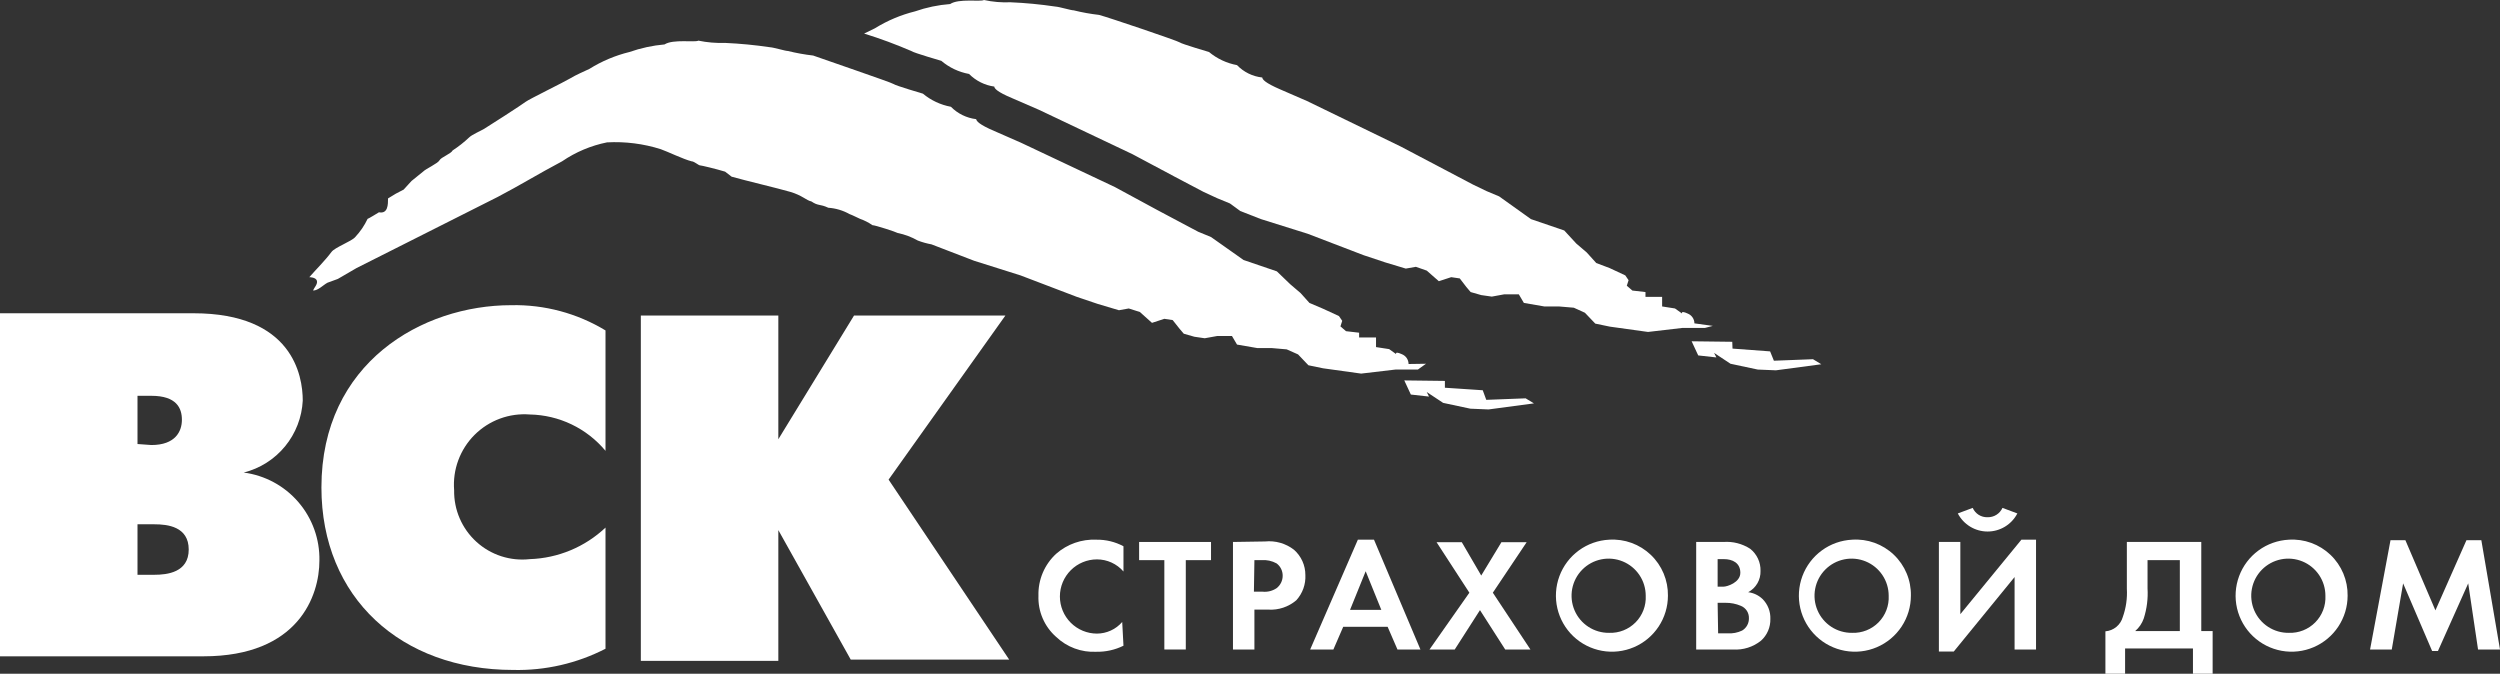
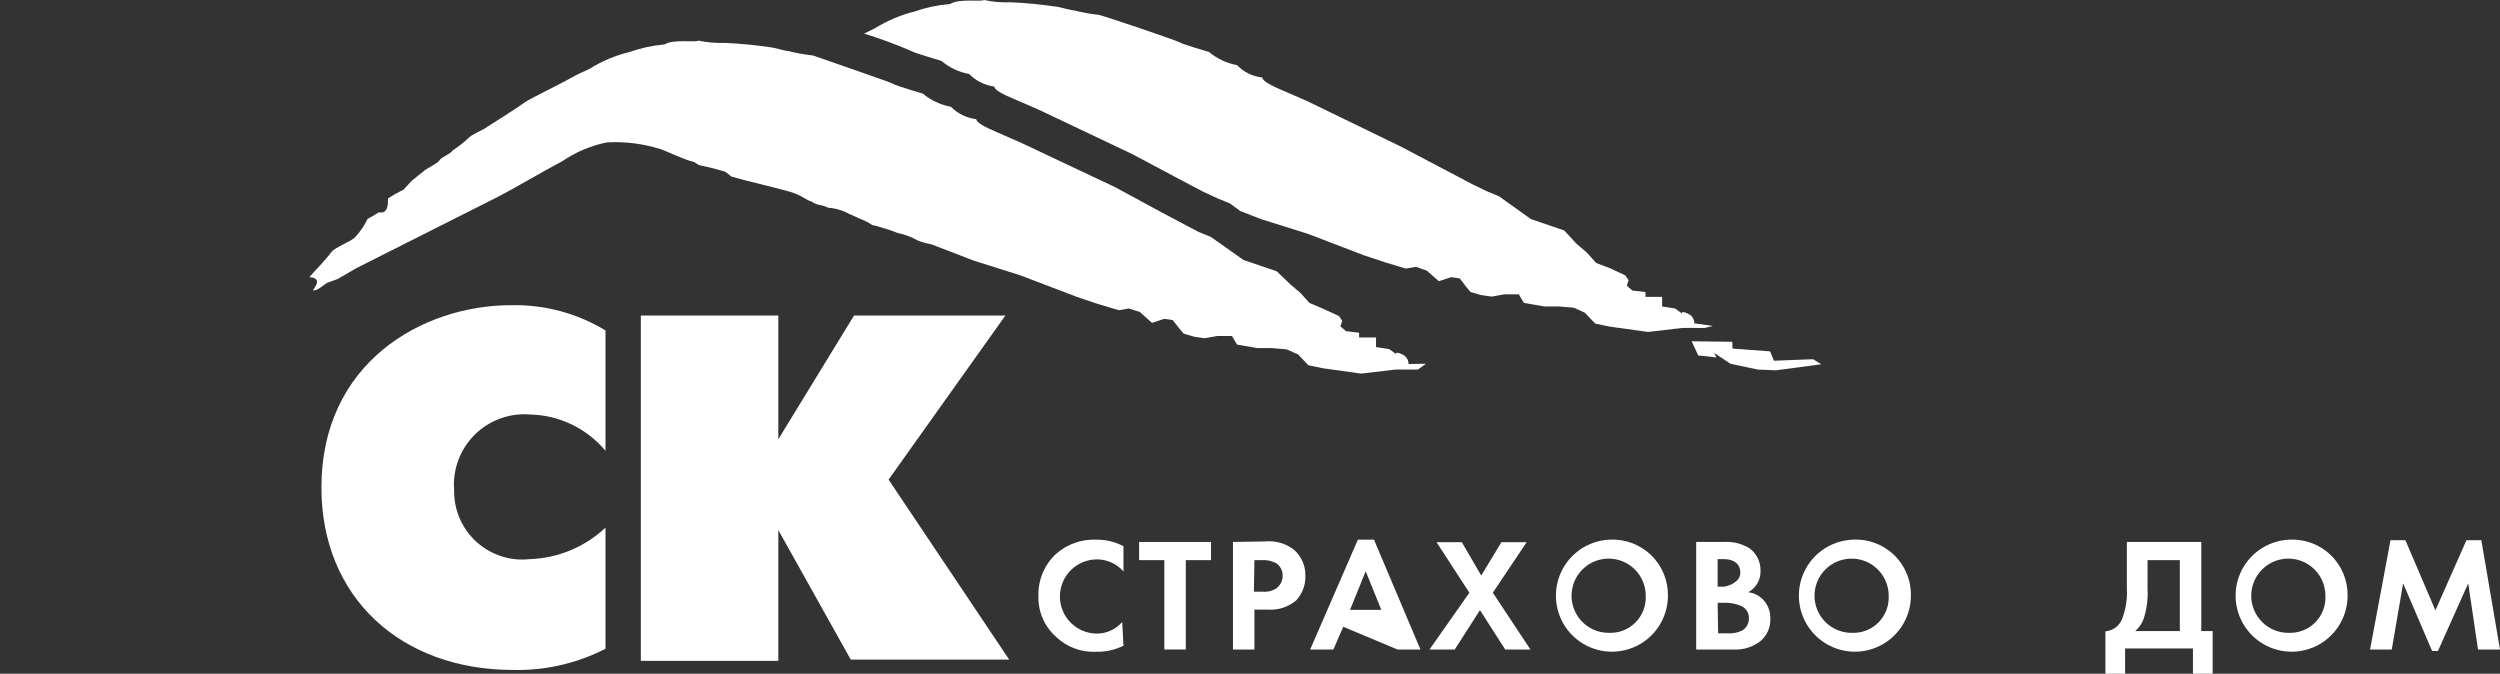
<svg xmlns="http://www.w3.org/2000/svg" width="2052" height="553" viewBox="0 0 2052 553" fill="none">
  <rect x="0" y="0" width="2052" height="553" fill="#333333" stroke="none" />
  <g clip-path="url(#clip0_112_1742)">
    <path d="M525.994 258.992H638.855V360.517L700.981 258.992H825.231L729.351 393.668L828.337 541.397H698.288L638.855 435.107V542.433H525.994V258.992Z" fill="white" />
    <path d="M497.002 532.488C473.585 544.524 447.529 550.507 421.209 549.892C329.264 549.892 263.825 490.635 263.825 400.091C263.825 297.737 346.659 250.497 419.553 250.497C446.812 249.902 473.677 257.089 497.002 271.216V370.048C489.394 360.905 479.908 353.508 469.188 348.359C458.468 343.211 446.766 340.432 434.877 340.212C426.552 339.557 418.184 340.716 410.35 343.608C402.516 346.501 395.401 351.058 389.496 356.966C383.592 362.873 379.037 369.992 376.146 377.83C373.256 385.669 372.097 394.041 372.752 402.37C372.614 410.322 374.173 418.212 377.324 425.514C380.474 432.816 385.145 439.361 391.024 444.714C396.904 450.067 403.856 454.104 411.418 456.556C418.98 459.008 426.977 459.819 434.877 458.934C458.049 458.171 480.144 448.96 497.002 433.035V532.488Z" fill="white" />
-     <path d="M112.861 364.453V324.879H124.251C144.959 324.879 149.308 335.032 149.308 344.563C149.308 354.094 143.924 365.282 124.251 365.282L112.861 364.453ZM0 257.127V538.703H166.91C245.188 538.703 262.169 488.769 262.169 460.177C262.523 442.587 256.38 425.484 244.918 412.143C233.455 398.801 217.478 390.157 200.044 387.866C213.375 384.512 225.279 376.964 234.002 366.334C242.725 355.704 247.808 342.553 248.501 328.816C248.501 308.097 240.011 257.127 158.834 257.127H0ZM112.861 471.78V430.341H126.736C137.504 430.341 154.899 432.206 154.899 451.06C154.899 469.915 137.09 471.78 126.736 471.78H112.861Z" fill="white" />
    <path d="M1488.11 294.837L1456.01 296.08L1452.91 288.414L1422.05 286.135L1421.84 280.54L1388.5 280.126L1393.89 291.729L1408.8 293.386L1406.93 289.657L1420.39 298.566L1442.76 303.332L1457.67 303.953L1494.94 298.981L1488.11 294.837Z" fill="white" />
    <path d="M1405.9 267.487L1390.78 265.415C1390.77 263.661 1390.23 261.951 1389.23 260.51C1388.24 259.068 1386.83 257.961 1385.19 257.335C1379.39 254.641 1380.63 257.335 1380.63 257.335L1374.83 253.191L1364.27 251.533V243.66H1350.61V239.723L1339.84 238.48L1335.28 234.543L1336.73 229.985L1334.04 226.048L1321.2 220.04L1310.22 215.896L1302.35 207.194L1293.86 199.942L1283.92 189.168L1256.59 179.844L1230.5 161.197L1220.14 156.846L1208.96 151.459L1185.35 139.027L1149.53 120.172L1072.7 82.877L1050.75 73.347C1038.32 67.96 1036.25 65.266 1036.04 63.608C1028.16 62.762 1020.83 59.168 1015.34 53.456C1006.88 51.889 998.965 48.179 992.349 42.682C992.349 42.682 969.777 36.052 968.327 34.809C966.878 33.565 909.308 14.089 902.06 12.224C895.083 11.436 888.166 10.191 881.352 8.495C878.867 8.495 869.755 5.594 866.235 5.387C854.018 3.564 841.714 2.388 829.374 1.865C822.076 2.179 814.768 1.553 807.63 0C804.938 1.658 786.921 -1.45 779.88 3.315C770.066 4.065 760.391 6.085 751.096 9.324C739.465 12.209 728.356 16.892 718.169 23.206L709.265 27.557C722.567 31.668 735.633 36.51 748.404 42.06C749.853 43.303 772.633 49.934 772.633 49.934C779.149 55.464 787.005 59.179 795.412 60.708C800.997 66.334 808.271 69.973 816.12 71.067C816.12 72.518 818.398 75.418 830.823 80.598L852.774 90.129L929.603 126.595L964.186 145.036L987.793 157.467L998.976 162.647L1009.54 166.998L1018.03 173.214L1035.01 179.844L1073.32 191.861L1119.29 209.473L1136.69 215.274L1153.88 220.454L1162.16 219.004L1171.06 222.112L1181 230.814L1191.15 227.499L1198.19 228.535L1203.58 235.579L1207.1 239.723L1215.79 242.209L1224.49 243.453L1234.64 241.588H1246.65L1250.79 248.632L1267.56 251.533H1279.58L1291.79 252.569L1300.9 256.713L1309.4 265.622L1321.41 268.109L1352.68 272.46L1381.05 269.145H1399.48L1405.9 267.487Z" fill="white" />
-     <path d="M1152.63 312.241L1185.97 312.656V318.25L1217.04 320.322L1219.93 328.195L1252.24 326.952L1259.07 331.096L1221.8 336.068L1206.89 335.447L1184.52 330.681L1171.06 321.772L1172.93 325.502L1158.02 323.844L1152.63 312.241Z" fill="white" />
    <path d="M1156.15 298.774C1156.14 297.02 1155.6 295.31 1154.61 293.868C1153.61 292.426 1152.2 291.319 1150.56 290.693C1144.56 287.999 1146.01 290.693 1146.01 290.693L1140.21 286.549L1129.44 284.892V277.018H1115.56V273.082L1104.8 271.838L1100.24 267.902L1101.69 263.343L1099 259.407L1085.95 253.398L1074.77 248.633L1067.52 240.552L1059.03 233.3L1048.05 222.733L1020.72 213.41L994.006 194.555L983.444 190.204L973.297 184.817L949.897 172.385L915.106 153.531L837.864 117.065L816.12 107.534C803.488 102.147 801.624 99.453 801.21 97.796C793.359 96.85 786.06 93.271 780.502 87.643C772.045 86.076 764.131 82.367 757.515 76.869C757.515 76.869 734.943 70.239 733.493 68.996C732.044 67.753 674.681 48.276 667.433 45.583C660.458 44.784 653.541 43.538 646.725 41.853C644.447 41.853 635.335 38.953 631.815 38.745C619.665 36.946 607.431 35.771 595.161 35.223C587.796 35.47 580.428 34.844 573.21 33.358C570.518 35.016 552.502 31.908 545.461 36.466C535.645 37.337 525.976 39.425 516.676 42.682C505.032 45.527 493.917 50.214 483.75 56.564C478.572 59.05 472.981 61.33 468.218 64.23C463.455 67.131 433.842 81.635 431.564 83.499C429.286 85.364 400.087 104.219 397.188 105.876C394.289 107.534 387.248 110.642 385.177 112.714C380.951 116.704 376.377 120.31 371.51 123.488C370.267 126.181 361.984 129.082 360.741 131.568C359.499 134.055 349.145 138.82 347.488 140.685L337.755 148.558L331.335 155.603C326.907 157.747 322.619 160.17 318.496 162.854C318.496 167.827 318.496 175.7 311.041 174.25C311.041 174.25 301.929 179.844 301.722 179.637C299.138 185.109 295.714 190.142 291.575 194.555C288.676 198.077 274.801 203.05 272.109 206.78C266.518 214.239 259.477 221.076 253.886 227.499C253.886 227.499 259.27 227.499 260.098 230.4C260.927 233.3 257.82 235.994 256.992 238.48C261.134 238.48 265.275 233.922 268.796 232.057L277.286 228.949L292.611 220.04L408.578 161.611C426.801 152.08 441.09 143.171 461.384 132.397C472.506 124.797 485.041 119.512 498.245 116.857C513.165 116.054 528.107 117.949 542.354 122.452C547.739 124.316 560.992 130.739 567.619 132.397C569.69 132.397 573.417 135.712 574.452 135.712C575.488 135.712 587.706 138.613 595.161 140.892L600.545 145.036C611.521 148.144 638.649 154.567 648.589 157.467C658.529 160.368 661.842 164.512 665.984 165.341C671.782 169.277 672.818 167.206 679.859 170.521C685.968 170.939 691.909 172.708 697.254 175.7C700.567 176.944 702.638 178.187 705.951 179.637C709.55 180.902 712.963 182.644 716.098 184.817C718.376 184.817 735.564 190.411 736.807 191.24C742.623 192.422 748.214 194.52 753.373 197.456C756.998 198.832 760.741 199.872 764.556 200.564L799.553 214.031L837.657 226.049L883.837 243.66L901.025 249.461L918.42 254.641L926.496 253.191L935.608 256.092L945.548 265.001L955.695 261.686L962.529 262.722L968.12 269.766L971.64 273.91L980.338 276.397L988.828 277.64L999.183 275.775H1011.19L1015.34 282.82L1032.11 285.72H1044.12L1056.13 286.756L1065.45 290.9L1073.94 299.81L1085.95 302.296L1117.22 306.647L1145.38 303.332H1163.81L1170.44 298.566L1156.15 298.774Z" fill="white" />
    <path d="M922.147 530.002C915.199 533.432 907.528 535.137 899.782 534.974C893.752 535.277 887.724 534.349 882.063 532.248C876.403 530.146 871.229 526.915 866.856 522.75C862.089 518.547 858.316 513.337 855.809 507.496C853.302 501.655 852.123 495.33 852.36 488.977C852.173 482.54 853.371 476.138 855.872 470.204C858.373 464.27 862.118 458.943 866.856 454.583C875.977 446.561 887.858 442.4 899.989 442.98C907.712 442.868 915.337 444.721 922.147 448.367V469.087C919.447 465.967 916.108 463.464 912.356 461.748C908.605 460.033 904.528 459.143 900.403 459.141C892.33 459.141 884.587 462.35 878.878 468.062C873.169 473.774 869.962 481.521 869.962 489.599C869.962 497.677 873.169 505.424 878.878 511.135C884.587 516.847 892.33 520.056 900.403 520.056C904.335 520.039 908.217 519.179 911.789 517.535C915.361 515.891 918.54 513.501 921.112 510.525L922.147 530.002Z" fill="white" />
    <path d="M973.297 533.109H955.695V459.763H934.986V444.845H994.005V459.763H973.297V533.109Z" fill="white" />
    <path d="M1029.62 459.763H1035.42C1039.74 459.415 1044.06 460.352 1047.85 462.456C1049.42 463.635 1050.69 465.17 1051.55 466.935C1052.42 468.7 1052.85 470.644 1052.82 472.609C1052.82 474.568 1052.37 476.502 1051.51 478.262C1050.65 480.021 1049.39 481.561 1047.85 482.761C1044.5 485.021 1040.48 486.047 1036.46 485.662H1029.21L1029.62 459.763ZM1012.02 444.845V533.11H1029.62V500.373H1041.01C1049.38 500.898 1057.62 498.149 1064 492.707C1066.55 489.918 1068.52 486.65 1069.8 483.094C1071.08 479.538 1071.64 475.763 1071.45 471.987C1071.46 468.07 1070.64 464.195 1069.03 460.622C1067.42 457.049 1065.07 453.86 1062.14 451.268C1055.37 446.013 1046.84 443.565 1038.32 444.431L1012.02 444.845Z" fill="white" />
-     <path d="M1108.11 500.58L1120.95 468.88L1133.79 500.58H1108.11ZM1147.04 533.11H1165.89L1127.78 442.98H1114.53L1075.39 533.11H1094.44L1102.52 514.462H1138.96L1147.04 533.11Z" fill="white" />
+     <path d="M1108.11 500.58L1120.95 468.88L1133.79 500.58H1108.11ZM1147.04 533.11H1165.89L1127.78 442.98H1114.53L1075.39 533.11H1094.44L1102.52 514.462L1147.04 533.11Z" fill="white" />
    <path d="M1206.06 486.49L1179.14 445.052H1199.85L1215.79 472.401L1232.36 445.052H1253.07L1225.32 486.49L1256.17 533.109H1235.47L1214.76 500.787L1194.05 533.109H1173.34L1206.06 486.49Z" fill="white" />
    <path d="M1320.78 519.434C1314.75 519.517 1308.82 517.8 1303.76 514.504C1298.7 511.208 1294.73 506.48 1292.37 500.922C1290 495.365 1289.34 489.228 1290.46 483.293C1291.59 477.358 1294.46 471.892 1298.7 467.591C1302.94 463.29 1308.36 460.348 1314.28 459.139C1320.19 457.929 1326.34 458.508 1331.92 460.8C1337.51 463.093 1342.29 466.996 1345.65 472.013C1349.02 477.031 1350.81 482.935 1350.81 488.977C1351.02 492.995 1350.38 497.012 1348.95 500.772C1347.52 504.532 1345.32 507.953 1342.5 510.817C1339.67 513.682 1336.28 515.927 1332.55 517.411C1328.81 518.894 1324.8 519.583 1320.78 519.434ZM1320.78 442.98C1311.8 443.426 1303.15 446.498 1295.89 451.815C1288.64 457.133 1283.1 464.462 1279.97 472.897C1276.84 481.331 1276.25 490.499 1278.27 499.266C1280.29 508.034 1284.84 516.015 1291.35 522.222C1297.86 528.429 1306.05 532.588 1314.9 534.186C1323.75 535.784 1332.87 534.75 1341.14 531.211C1349.41 527.673 1356.46 521.786 1361.42 514.279C1366.38 506.772 1369.02 497.975 1369.04 488.977C1369.13 482.714 1367.94 476.498 1365.52 470.721C1363.1 464.945 1359.51 459.732 1354.97 455.411C1350.44 451.09 1345.06 447.755 1339.18 445.615C1333.3 443.476 1327.03 442.579 1320.78 442.98Z" fill="white" />
    <path d="M1409.83 458.934H1415.01C1422.05 458.934 1428.47 462.042 1428.47 470.123C1428.47 478.203 1417.49 481.518 1414.8 481.518H1409.83V458.934ZM1392.23 444.845V533.11H1422.46C1430.76 533.665 1438.97 531.077 1445.45 525.858C1447.94 523.617 1449.91 520.864 1451.23 517.788C1452.55 514.712 1453.19 511.387 1453.11 508.039C1453.23 505.016 1452.71 502.001 1451.61 499.184C1450.51 496.368 1448.83 493.81 1446.69 491.671C1443.46 488.581 1439.32 486.619 1434.89 486.077C1438.04 484.414 1440.65 481.902 1442.45 478.826C1444.24 475.749 1445.14 472.232 1445.03 468.672C1445.14 465.181 1444.43 461.714 1442.95 458.548C1441.48 455.381 1439.28 452.605 1436.54 450.439C1430.03 446.234 1422.32 444.27 1414.59 444.845H1392.23ZM1409.83 494.779H1416.25C1420.59 494.722 1424.89 495.569 1428.88 497.265C1430.89 498.072 1432.61 499.479 1433.8 501.296C1434.98 503.112 1435.58 505.249 1435.51 507.418C1435.57 509.456 1435.08 511.473 1434.1 513.258C1433.12 515.044 1431.67 516.533 1429.92 517.57C1426.17 519.345 1422.04 520.129 1417.91 519.849H1410.24L1409.83 494.779Z" fill="white" />
    <path d="M1520.21 519.434C1514.17 519.516 1508.24 517.8 1503.18 514.504C1498.12 511.208 1494.16 506.48 1491.79 500.922C1489.42 495.365 1488.76 489.228 1489.89 483.293C1491.01 477.358 1493.88 471.892 1498.12 467.591C1502.36 463.29 1507.78 460.348 1513.7 459.138C1519.62 457.929 1525.76 458.508 1531.34 460.8C1536.93 463.093 1541.71 466.996 1545.07 472.013C1548.44 477.031 1550.23 482.935 1550.23 488.977C1550.44 492.995 1549.8 497.012 1548.37 500.772C1546.94 504.532 1544.74 507.953 1541.92 510.817C1539.1 513.682 1535.71 515.927 1531.97 517.41C1528.23 518.894 1524.23 519.583 1520.21 519.434ZM1520.21 442.98C1511.22 443.426 1502.57 446.498 1495.32 451.815C1488.06 457.133 1482.52 464.462 1479.39 472.896C1476.26 481.331 1475.67 490.499 1477.69 499.266C1479.71 508.034 1484.26 516.015 1490.77 522.222C1497.28 528.429 1505.47 532.588 1514.32 534.186C1523.17 535.784 1532.29 534.75 1540.56 531.211C1548.83 527.673 1555.88 521.786 1560.84 514.279C1565.8 506.772 1568.45 497.975 1568.46 488.977C1568.59 482.705 1567.41 476.475 1565 470.684C1562.59 464.892 1559 459.666 1554.46 455.339C1549.92 451.012 1544.53 447.678 1538.64 445.55C1532.74 443.422 1526.46 442.547 1520.21 442.98Z" fill="white" />
-     <path d="M1609.05 444.845V504.103L1659.16 442.98H1671.17V533.11H1653.57V473.645L1603.66 534.767H1591.44V444.845H1609.05ZM1619.19 416.874C1620.23 419.229 1621.95 421.219 1624.12 422.586C1626.3 423.952 1628.84 424.633 1631.41 424.54C1633.97 424.606 1636.5 423.913 1638.67 422.55C1640.85 421.186 1642.57 419.212 1643.63 416.874L1655.85 421.432C1653.52 425.907 1650.01 429.657 1645.7 432.274C1641.4 434.892 1636.45 436.276 1631.41 436.276C1626.37 436.276 1621.43 434.892 1617.12 432.274C1612.81 429.657 1609.3 425.907 1606.97 421.432L1619.19 416.874Z" fill="white" />
    <path d="M1762.7 459.763H1789.21V517.984H1752.56C1755.78 515.214 1758.21 511.64 1759.6 507.624C1762.15 499.669 1763.2 491.309 1762.7 482.968V459.763ZM1745.72 444.845V483.176C1746.18 491.055 1745.06 498.947 1742.41 506.381C1741.53 509.579 1739.68 512.428 1737.13 514.541C1734.57 516.654 1731.42 517.928 1728.12 518.191V553H1744.27V532.28H1799.98V553H1816.13V517.984H1806.81V444.845H1745.72Z" fill="white" />
    <path d="M1878.67 519.434C1872.63 519.517 1866.71 517.8 1861.65 514.504C1856.59 511.208 1852.62 506.48 1850.25 500.922C1847.89 495.365 1847.22 489.228 1848.35 483.293C1849.48 477.358 1852.34 471.892 1856.58 467.591C1860.83 463.29 1866.25 460.348 1872.16 459.139C1878.08 457.929 1884.22 458.508 1889.81 460.8C1895.4 463.093 1900.17 466.996 1903.54 472.013C1906.9 477.031 1908.7 482.935 1908.7 488.977C1908.9 492.995 1908.27 497.012 1906.84 500.772C1905.41 504.532 1903.21 507.953 1900.38 510.817C1897.56 513.682 1894.17 515.927 1890.43 517.411C1886.7 518.894 1882.69 519.583 1878.67 519.434ZM1878.67 442.98C1869.69 443.426 1861.04 446.498 1853.78 451.815C1846.53 457.133 1840.99 464.462 1837.86 472.897C1834.72 481.331 1834.13 490.499 1836.15 499.266C1838.18 508.034 1842.73 516.015 1849.24 522.222C1855.75 528.429 1863.94 532.588 1872.79 534.186C1881.64 535.784 1890.76 534.75 1899.03 531.211C1907.3 527.673 1914.35 521.786 1919.3 514.279C1924.26 506.772 1926.91 497.975 1926.92 488.977C1927.02 482.714 1925.82 476.498 1923.4 470.721C1920.98 464.945 1917.39 459.732 1912.86 455.411C1908.33 451.09 1902.95 447.755 1897.07 445.615C1891.18 443.476 1884.92 442.579 1878.67 442.98Z" fill="white" />
    <path d="M1945.35 533.109L1962.13 443.395H1974.34L1998.99 500.994L2024.46 443.395H2036.68L2052 533.109H2033.98L2025.91 478.825L2001.06 534.353H1996.29L1972.48 478.825L1963.16 533.109H1945.35Z" fill="white" />
  </g>
  <defs>
    <clipPath id="clip0_112_1742">
      <rect width="2052" height="553" fill="white" />
    </clipPath>
  </defs>
</svg>